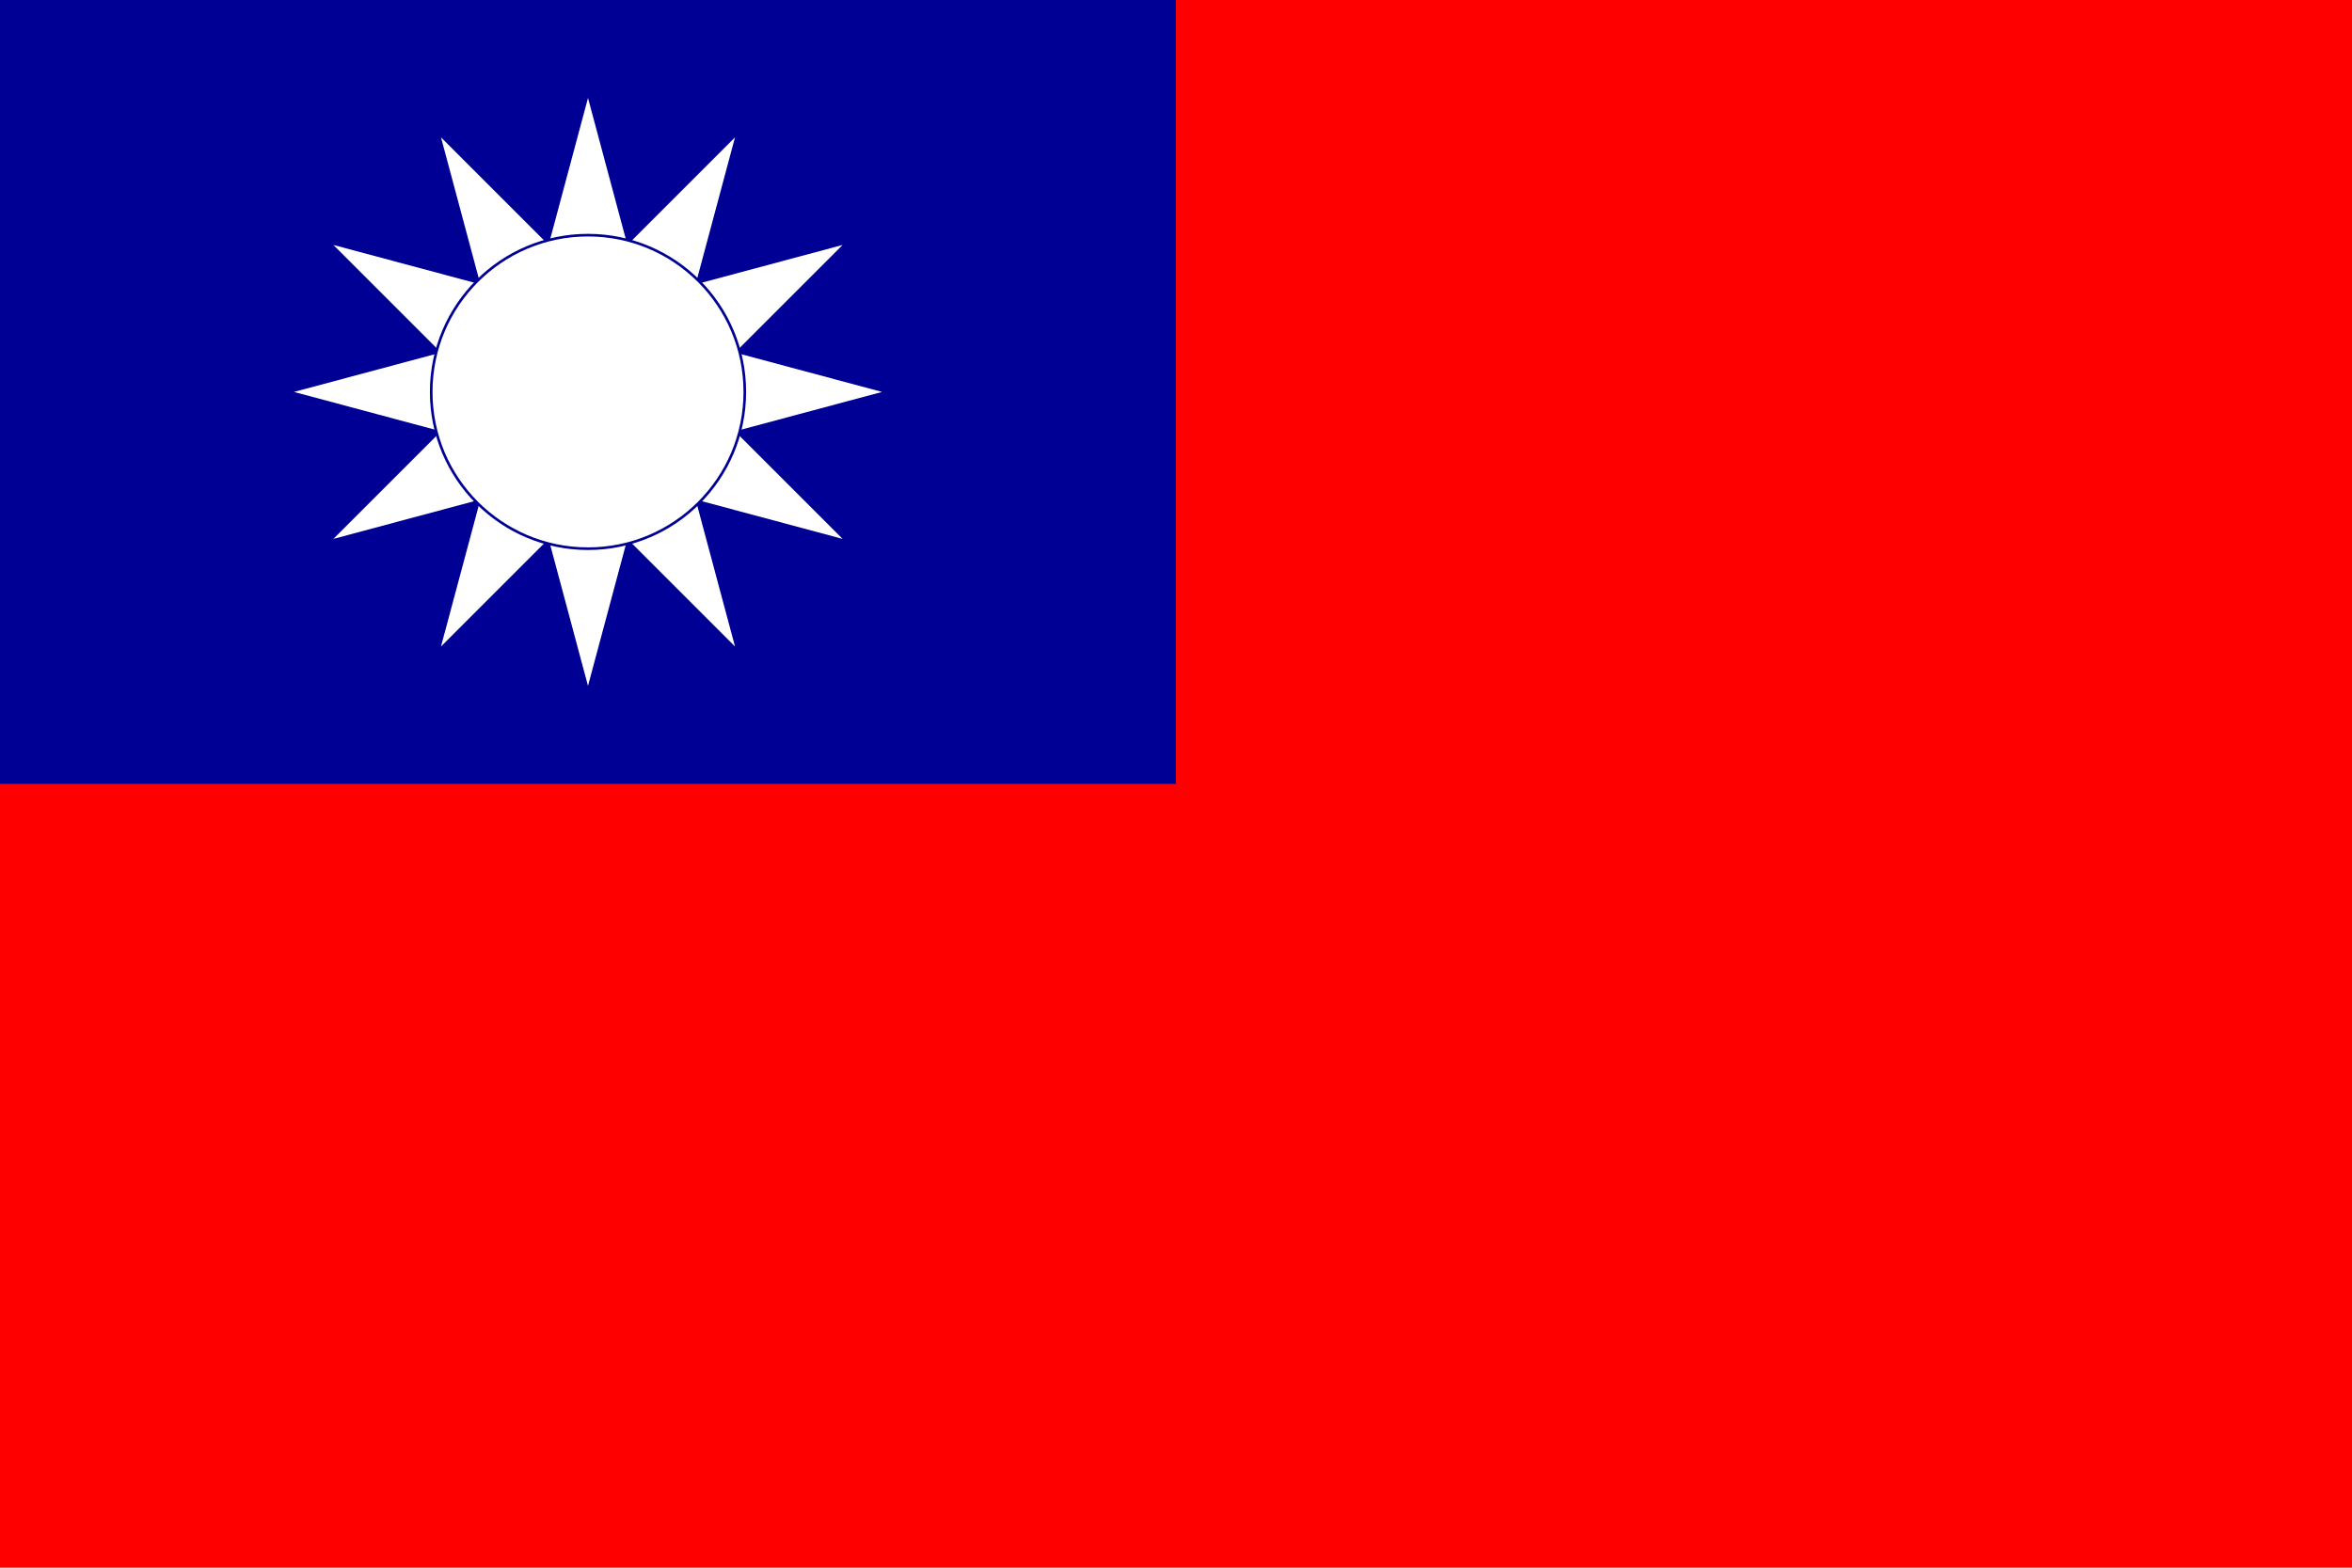
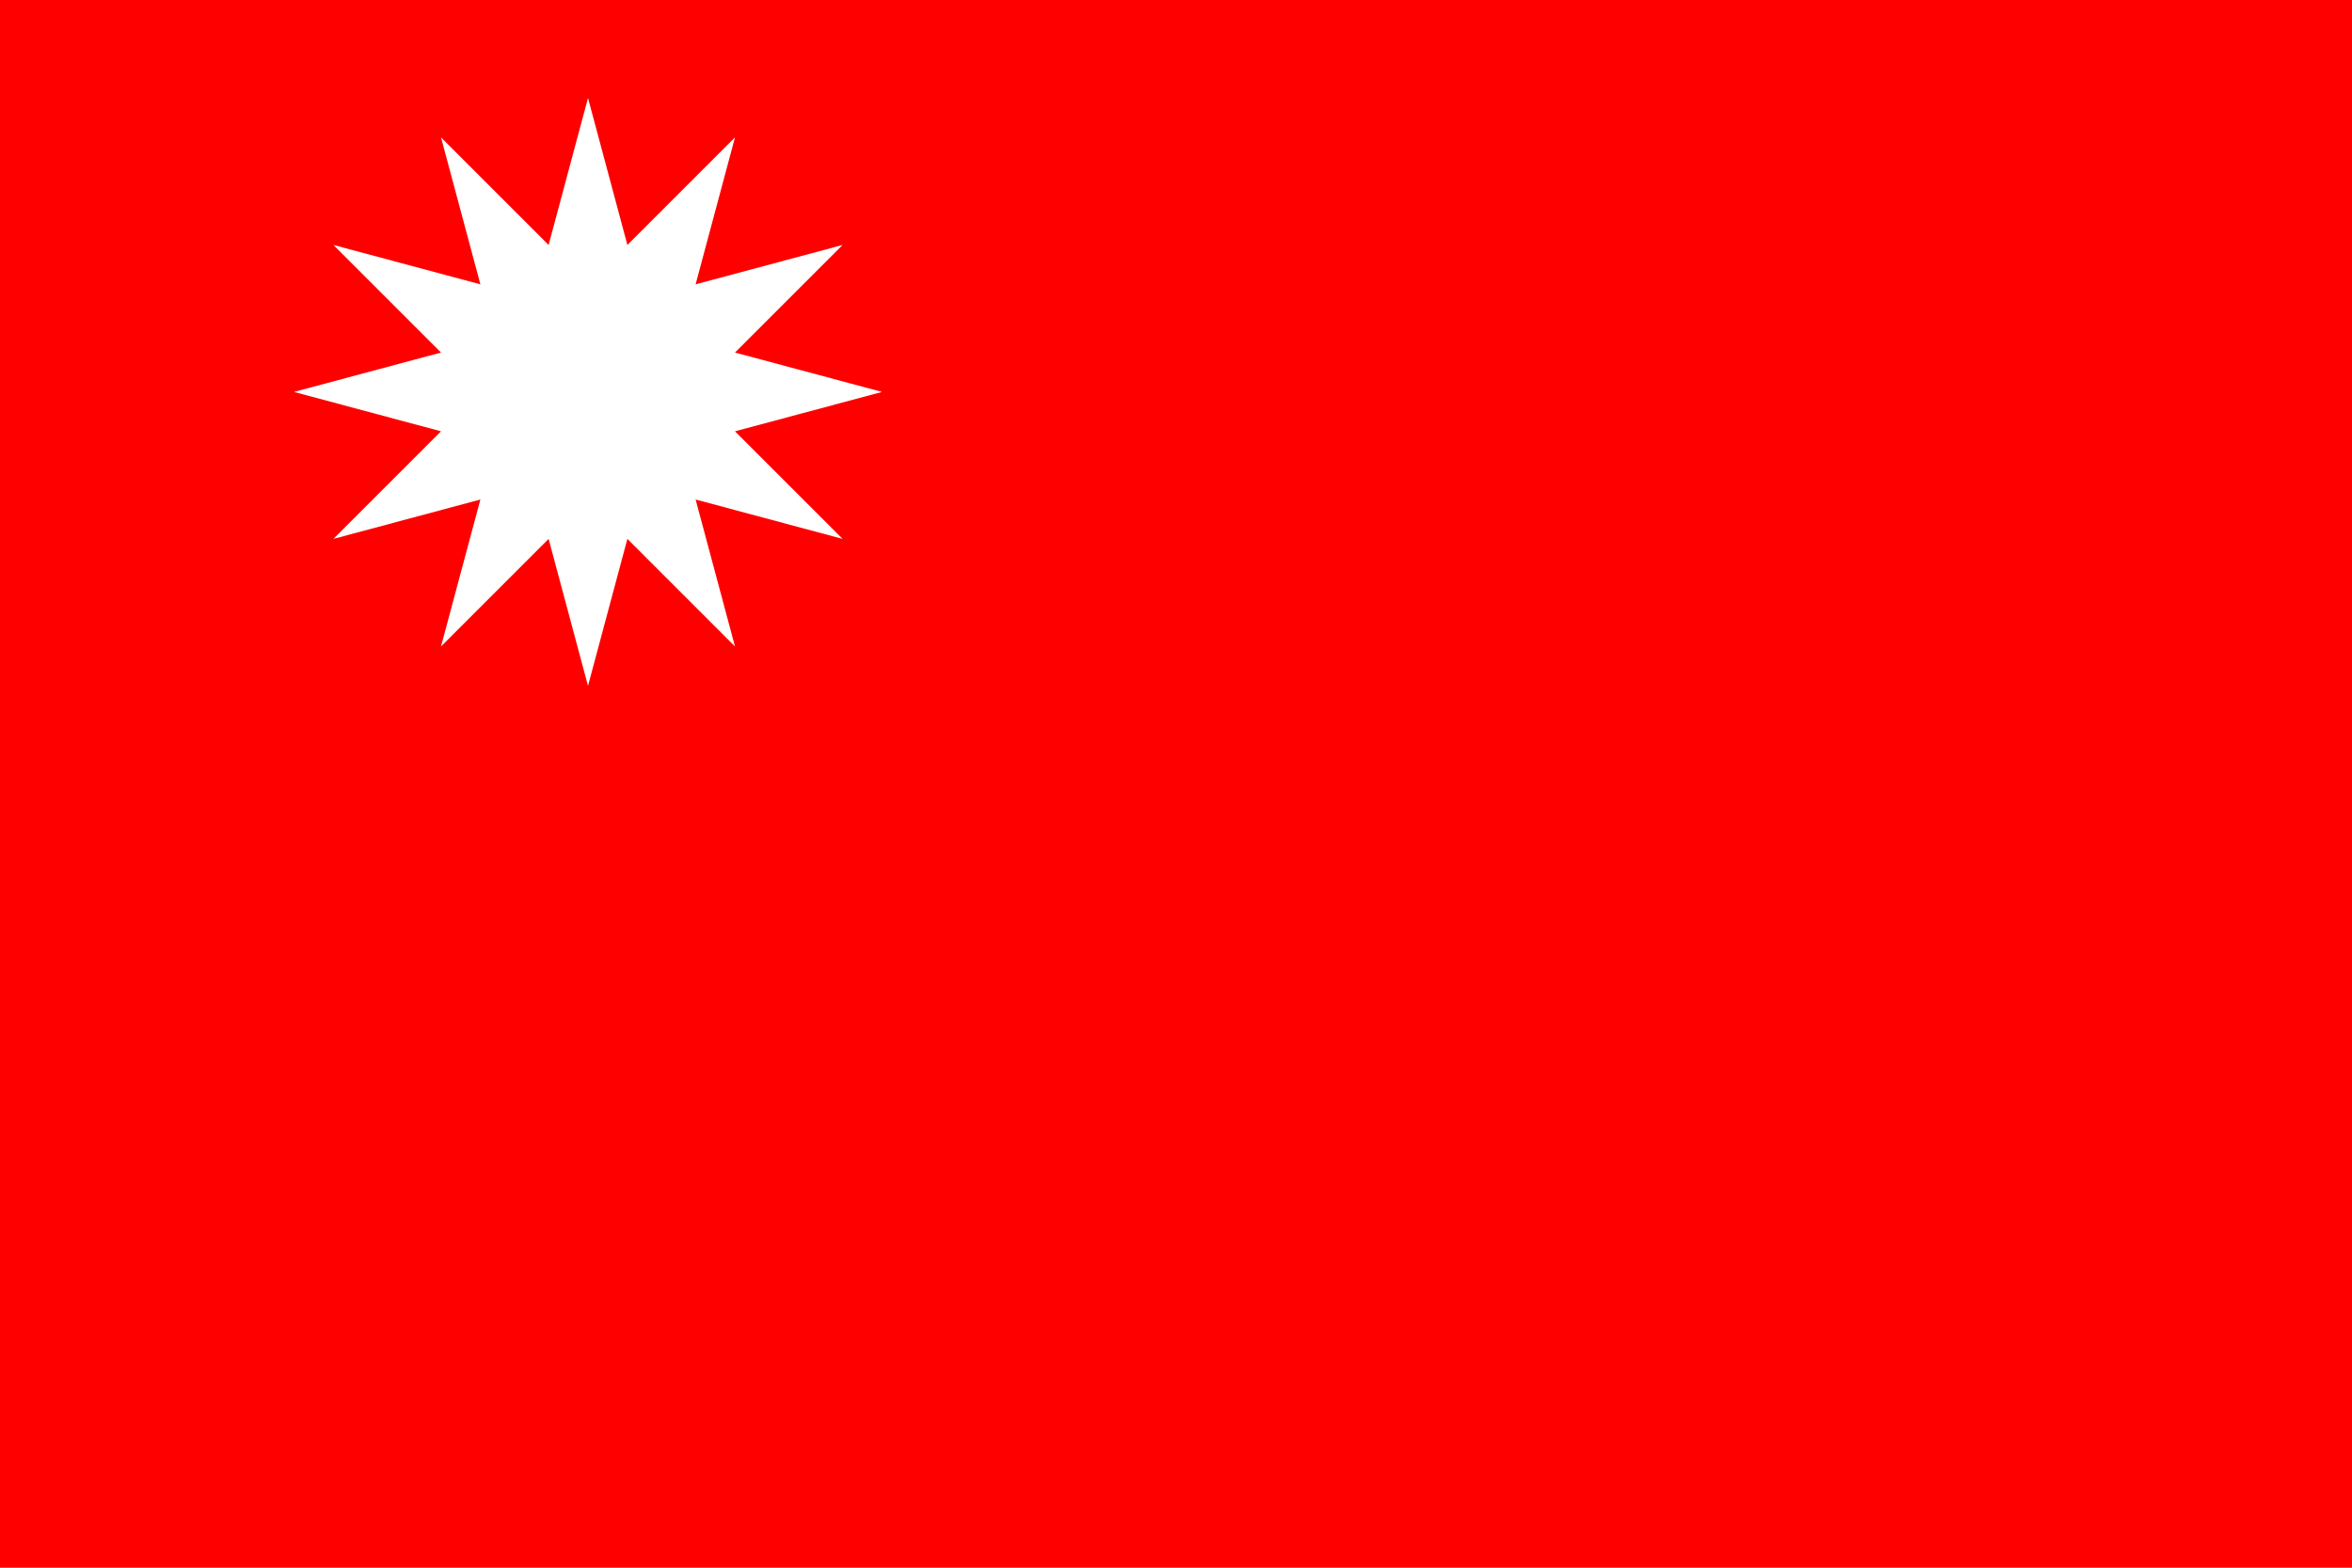
<svg xmlns="http://www.w3.org/2000/svg" width="900" height="600">
  <g fillRule="evenodd">
    <path d="M0 0h900v600H0z" fill="#fe0000" />
-     <path d="M0 0h450v300H0z" fill="#000095" />
  </g>
  <path d="M225 37.5l-56.25 209.928L322.428 93.75 112.5 150l209.928 56.25L168.75 52.572 225 262.5l56.25-209.928L127.572 206.25 337.5 150 127.572 93.75 281.25 247.428 225 37.5" fill="#fff" paintOrder="markers fill stroke" />
-   <circle cy="150" cx="225" r="60" fill="#fff" stroke="#000095" strokeWidth="7.5" />
</svg>